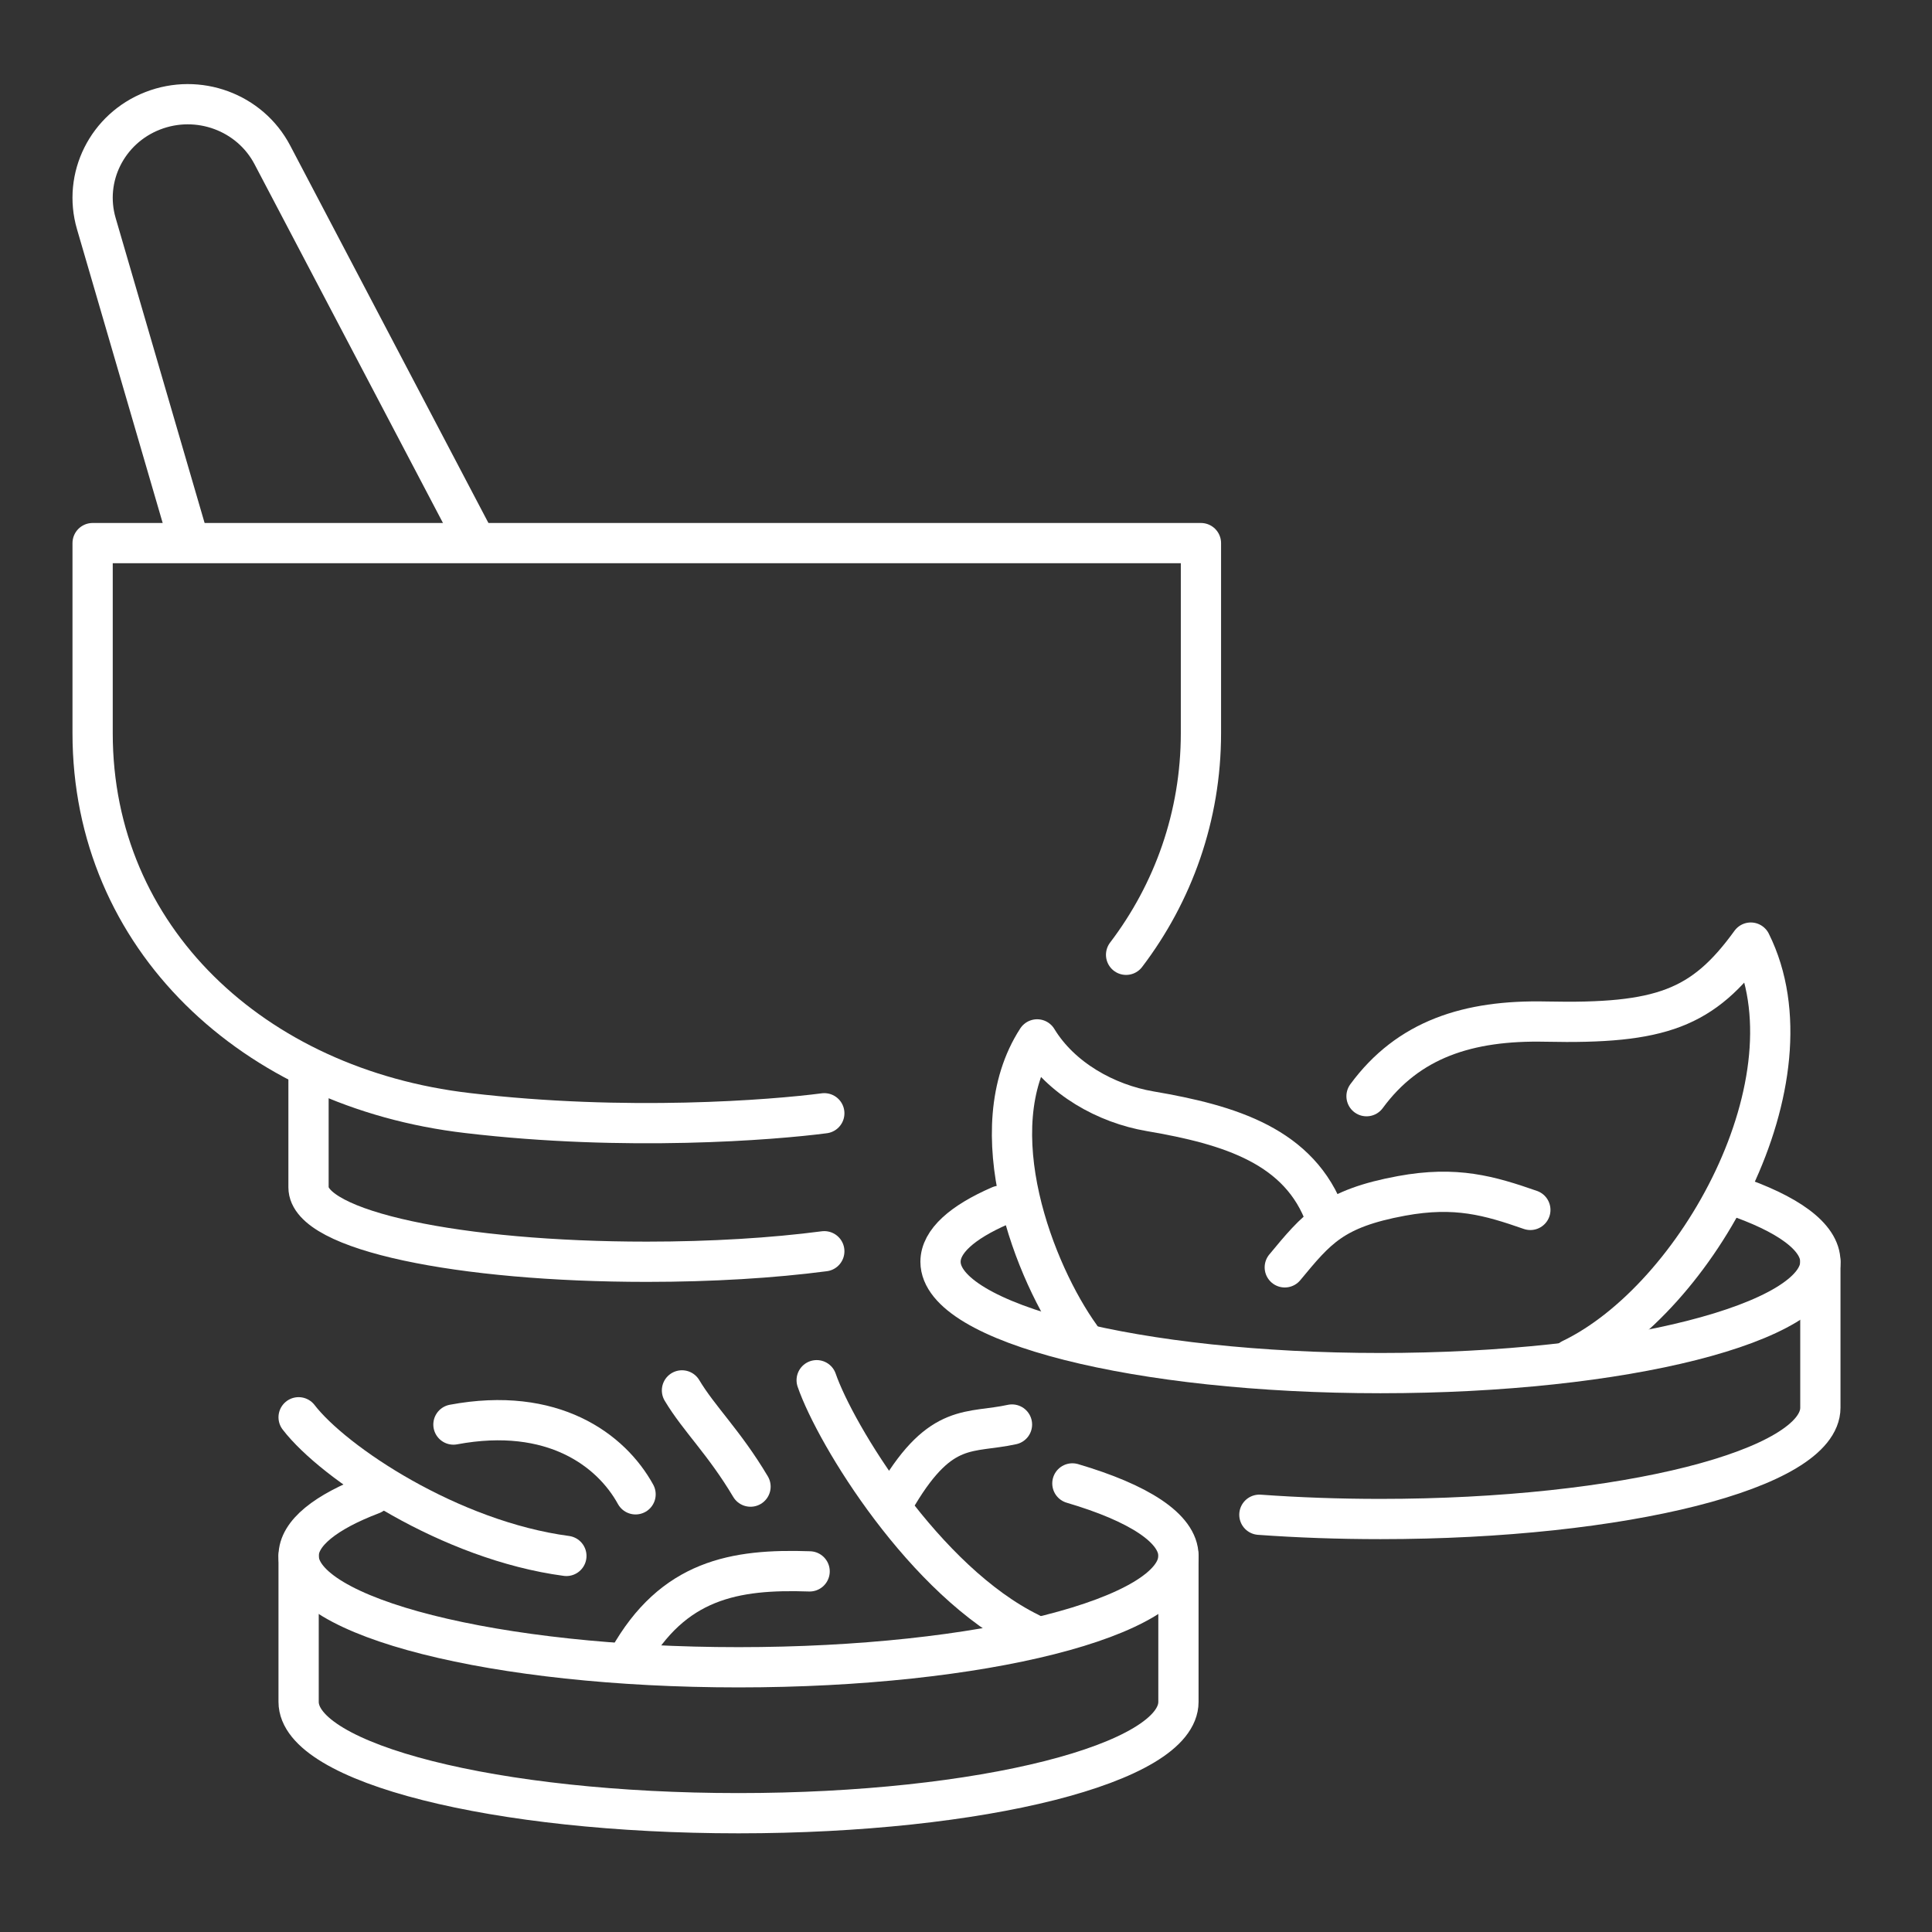
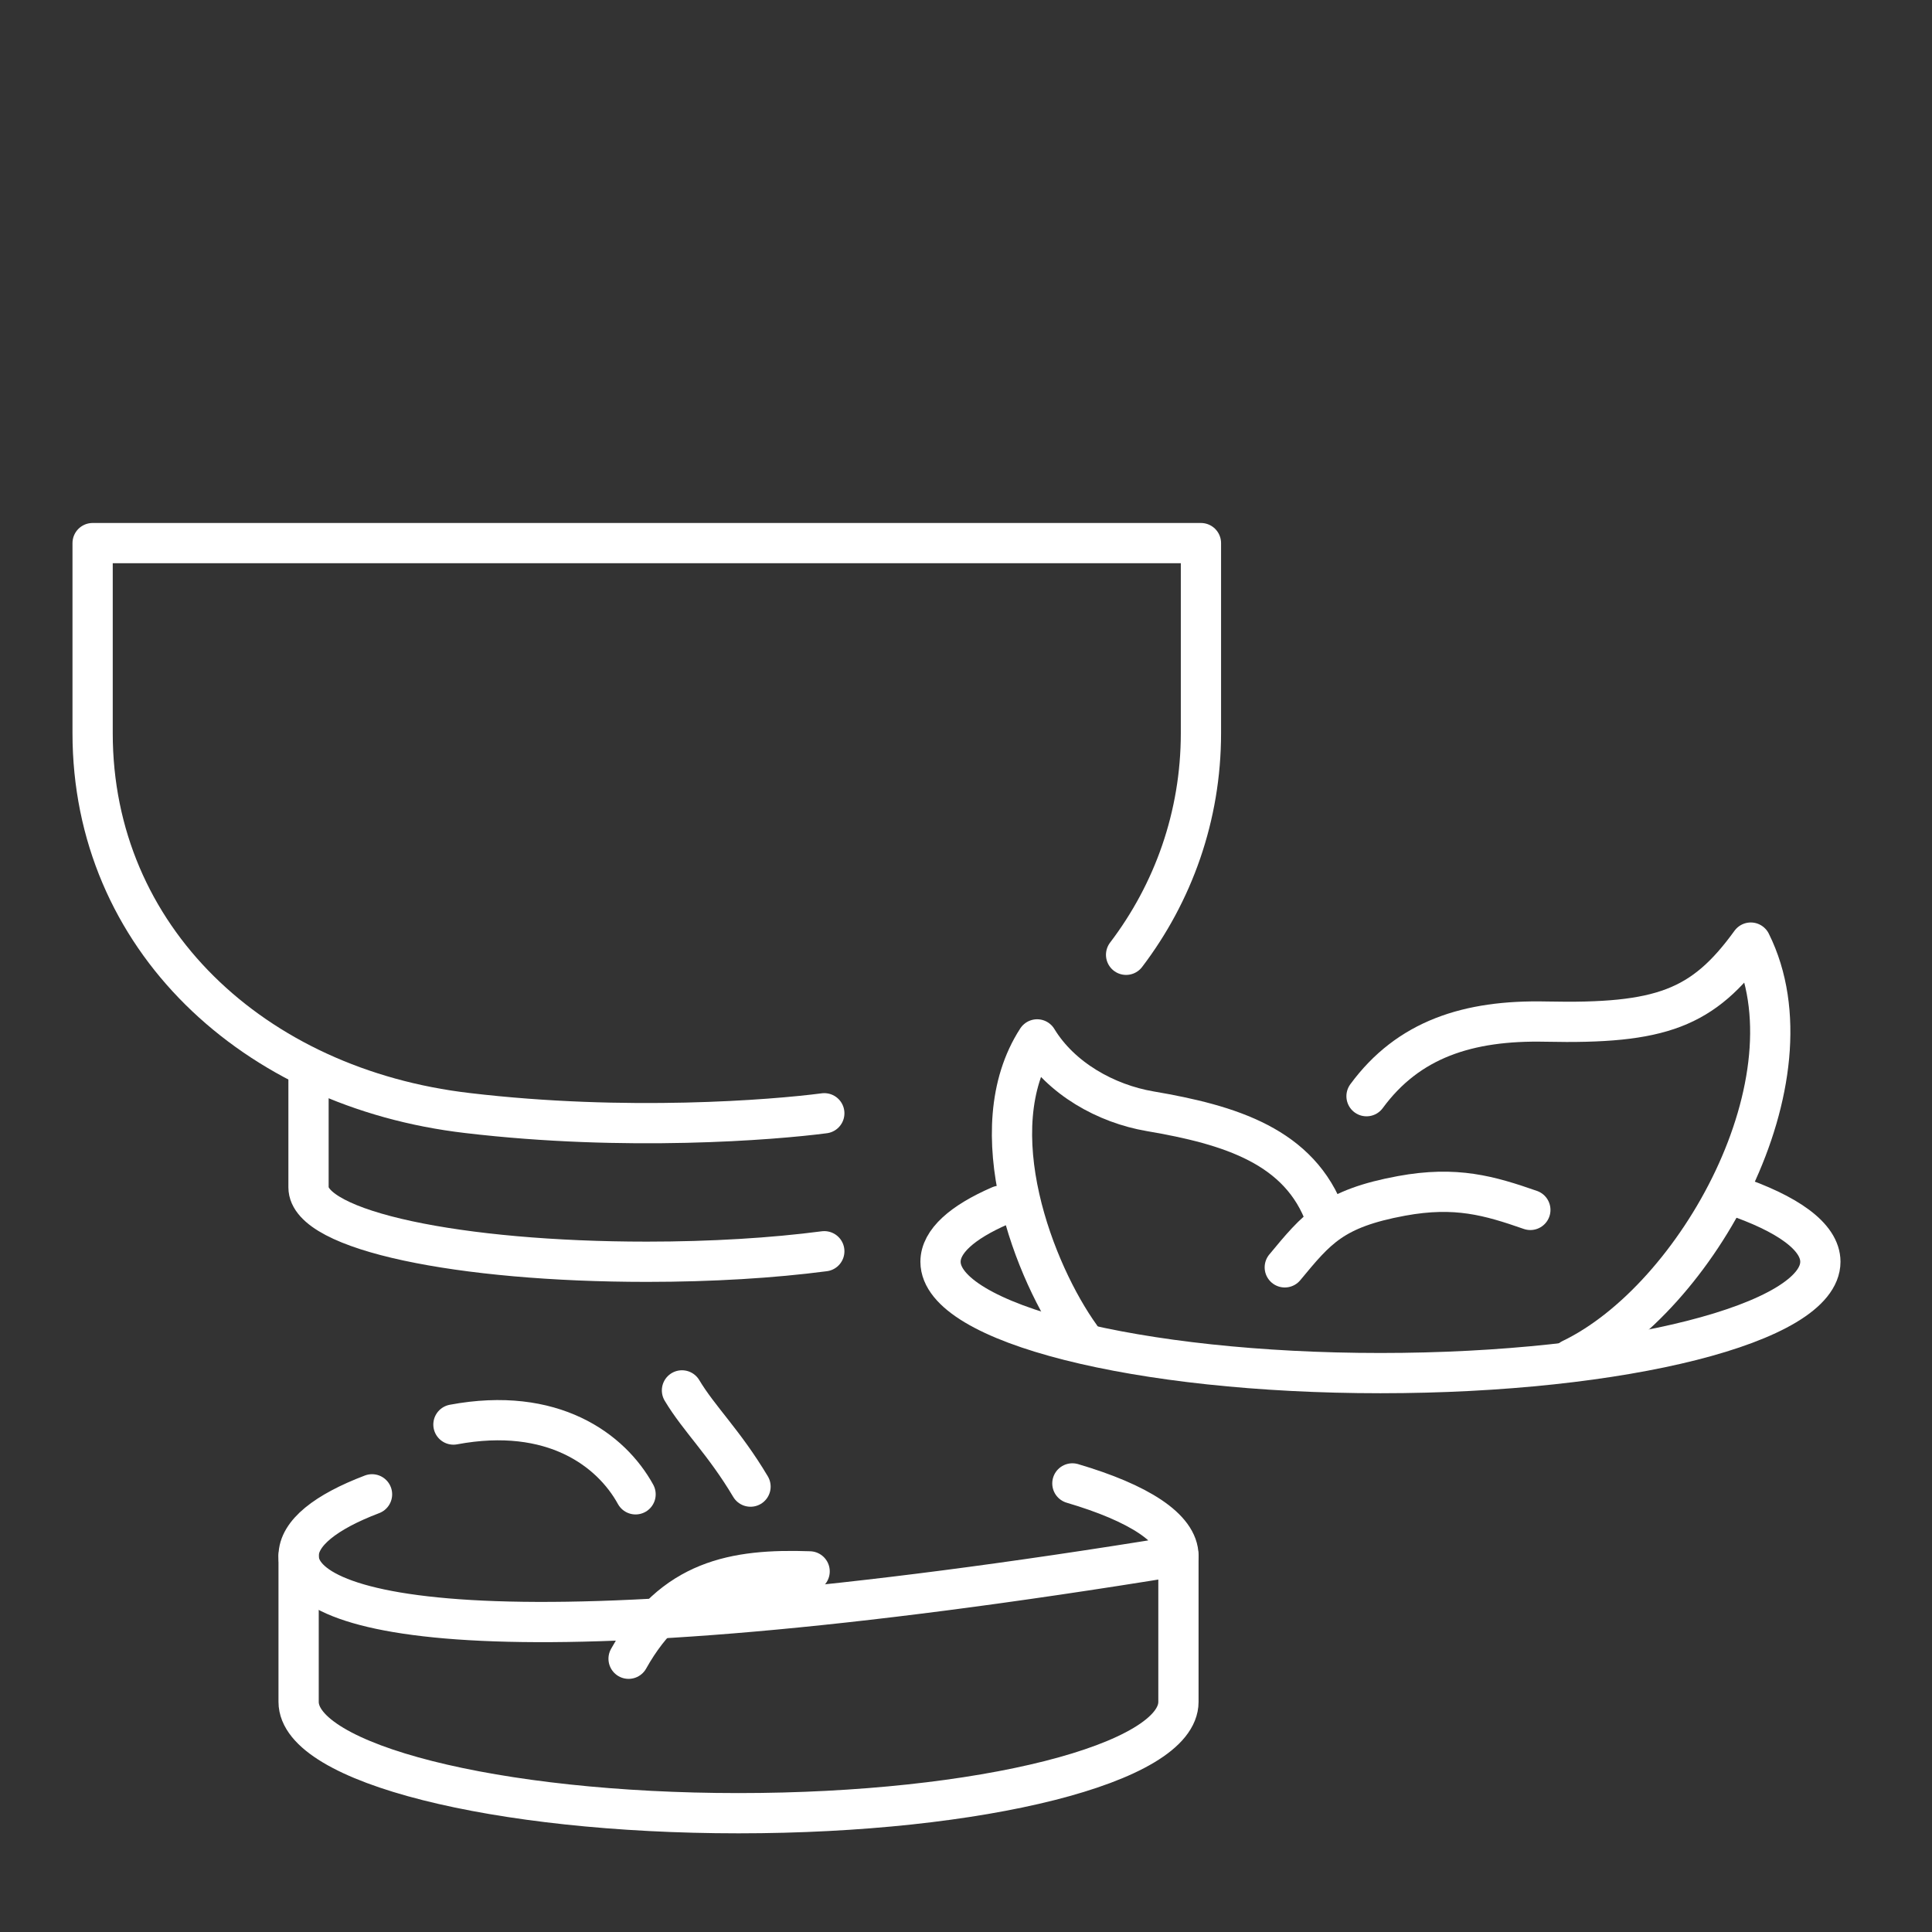
<svg xmlns="http://www.w3.org/2000/svg" width="96" height="96" viewBox="0 0 96 96" fill="none">
  <rect x="0" y="0" width="96" height="96" fill="#333333" stroke="none" />
-   <path d="M9.362 26.799L4.786 11.11C4.115 8.812 5.327 6.389 7.586 5.507C9.846 4.625 12.418 5.571 13.533 7.695L23.567 26.799" stroke="white" stroke-width="2" stroke-miterlimit="10" stroke-linecap="round" stroke-linejoin="round" />
  <path d="M15.33 53.062V59C15.33 61.155 22.855 62.696 32.138 62.696C35.373 62.696 38.395 62.509 40.959 62.174" stroke="white" stroke-width="2" stroke-miterlimit="10" stroke-linecap="round" stroke-linejoin="round" />
  <path d="M55.955 47.443C58.291 44.372 59.674 40.561 59.674 36.431V26.987H4.602V36.431C4.602 46.594 12.573 54.066 23.235 55.307C31.095 56.237 38.395 55.653 40.959 55.318" stroke="white" stroke-width="2" stroke-miterlimit="10" stroke-linecap="round" stroke-linejoin="round" />
-   <path d="M62.578 75.267C64.489 75.405 66.507 75.479 68.593 75.479C80.666 75.479 90.453 73.002 90.453 69.947V62.696" stroke="white" stroke-width="2" stroke-miterlimit="10" stroke-linecap="round" stroke-linejoin="round" />
  <path d="M86.079 59.375C88.826 60.3 90.453 61.45 90.453 62.696C90.453 65.751 80.666 68.229 68.594 68.229C56.521 68.229 46.734 65.751 46.734 62.696C46.734 61.682 47.812 60.732 49.693 59.914" stroke="white" stroke-width="2" stroke-miterlimit="10" stroke-linecap="round" stroke-linejoin="round" />
  <path d="M67.902 54.469C69.973 51.647 72.941 50.678 76.817 50.763C82.535 50.887 84.62 50.12 86.995 46.837C90.367 53.616 84.338 64.528 78.077 67.535" stroke="white" stroke-width="2" stroke-miterlimit="10" stroke-linecap="round" stroke-linejoin="round" />
  <path d="M65.871 60.499C64.596 56.957 61.13 55.895 57.147 55.217C54.961 54.844 52.717 53.595 51.535 51.647C48.626 56.14 51.405 63.255 53.688 66.424" stroke="white" stroke-width="2" stroke-miterlimit="10" stroke-linecap="round" stroke-linejoin="round" />
  <path d="M63.84 62.974C65.427 61.06 66.227 60.052 69.64 59.423C72.344 58.925 74.011 59.413 76.042 60.12" stroke="white" stroke-width="2" stroke-miterlimit="10" stroke-linecap="round" stroke-linejoin="round" />
  <path d="M14.838 77.313V84.564C14.838 87.62 24.625 90.097 36.697 90.097C48.77 90.097 58.556 87.62 58.556 84.564V77.313" stroke="white" stroke-width="2" stroke-miterlimit="10" stroke-linecap="round" stroke-linejoin="round" />
-   <path d="M53.286 73.71C56.571 74.678 58.556 75.937 58.556 77.313C58.556 80.369 48.77 82.846 36.697 82.846C24.625 82.846 14.838 80.369 14.838 77.313C14.838 76.181 16.181 75.129 18.486 74.252" stroke="white" stroke-width="2" stroke-miterlimit="10" stroke-linecap="round" stroke-linejoin="round" />
-   <path d="M14.838 70.424C16.578 72.688 22.376 76.546 28.143 77.313" stroke="white" stroke-width="2" stroke-miterlimit="10" stroke-linecap="round" stroke-linejoin="round" />
+   <path d="M53.286 73.71C56.571 74.678 58.556 75.937 58.556 77.313C24.625 82.846 14.838 80.369 14.838 77.313C14.838 76.181 16.181 75.129 18.486 74.252" stroke="white" stroke-width="2" stroke-miterlimit="10" stroke-linecap="round" stroke-linejoin="round" />
  <path d="M31.581 74.252C30.372 72.053 27.468 69.863 22.531 70.785" stroke="white" stroke-width="2" stroke-miterlimit="10" stroke-linecap="round" stroke-linejoin="round" />
-   <path d="M40.58 68.582C41.512 71.281 45.947 78.586 51.173 81.144" stroke="white" stroke-width="2" stroke-miterlimit="10" stroke-linecap="round" stroke-linejoin="round" />
  <path d="M33.887 69.088C34.733 70.505 35.987 71.672 37.293 73.869" stroke="white" stroke-width="2" stroke-miterlimit="10" stroke-linecap="round" stroke-linejoin="round" />
-   <path d="M50.285 70.784C48.186 71.244 46.791 70.638 44.619 74.252" stroke="white" stroke-width="2" stroke-miterlimit="10" stroke-linecap="round" stroke-linejoin="round" />
  <path d="M40.23 78.081C36.504 77.952 33.44 78.488 31.234 82.422" stroke="white" stroke-width="2" stroke-miterlimit="10" stroke-linecap="round" stroke-linejoin="round" />
</svg>